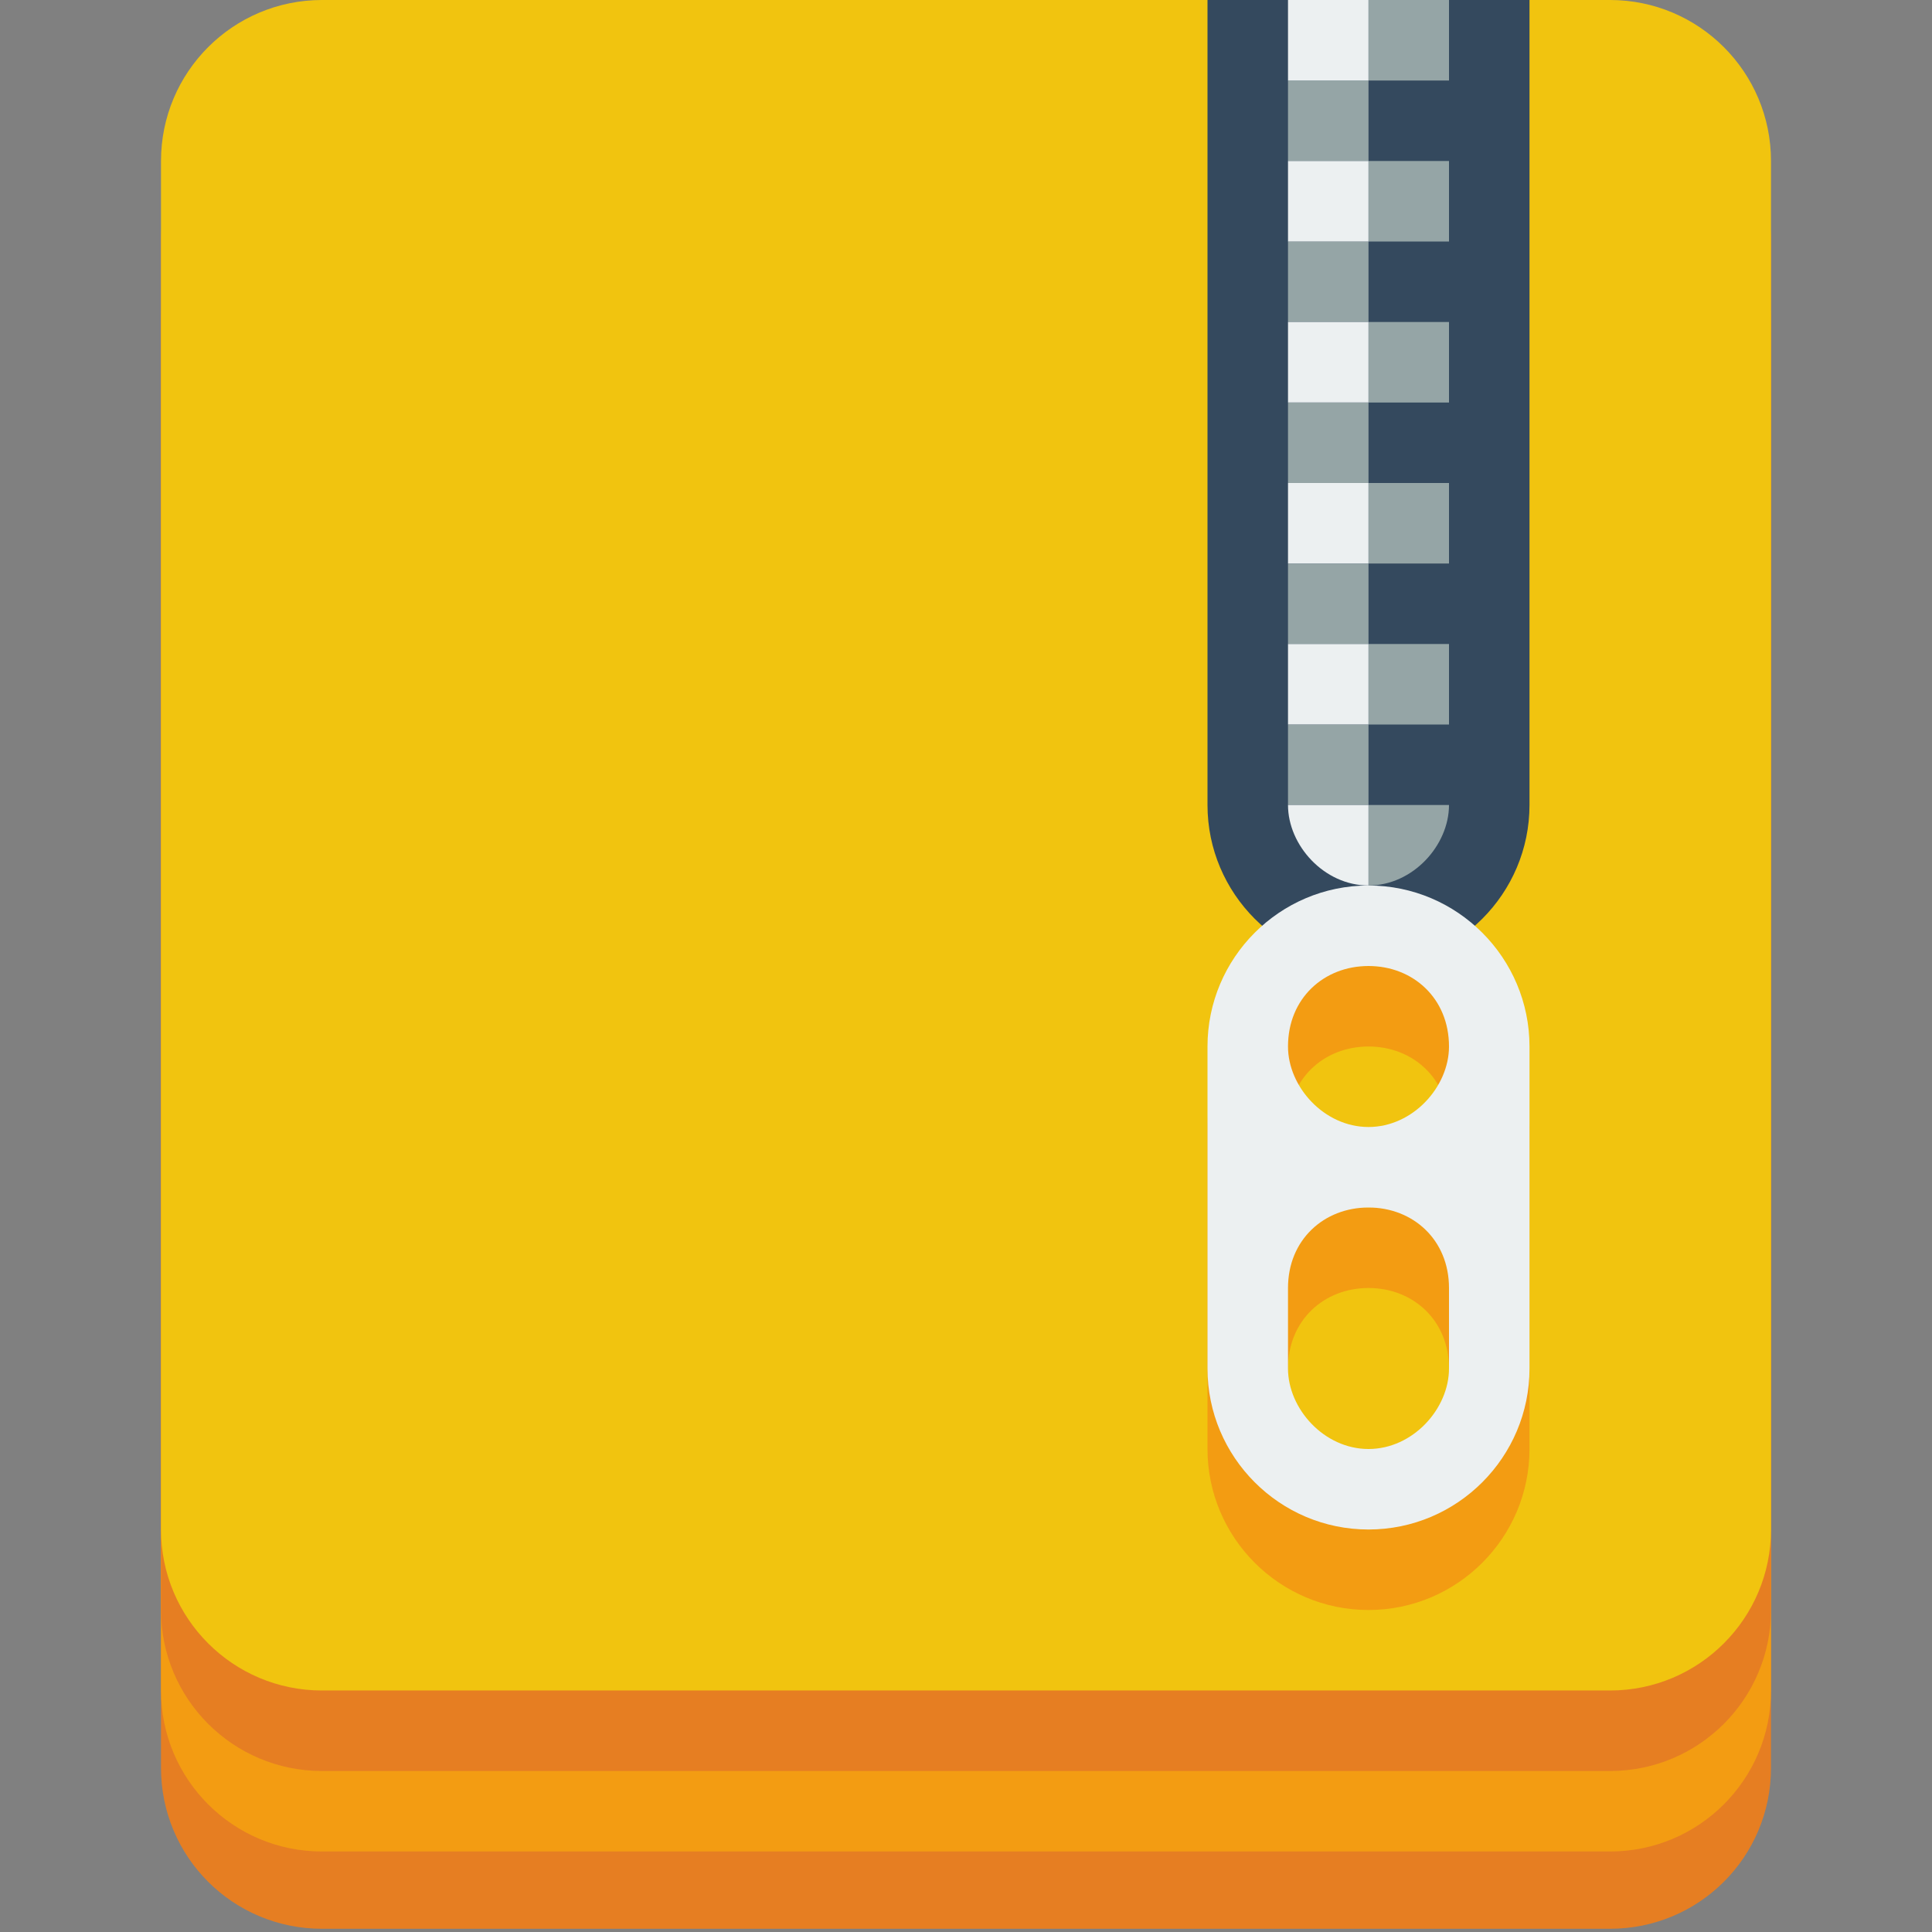
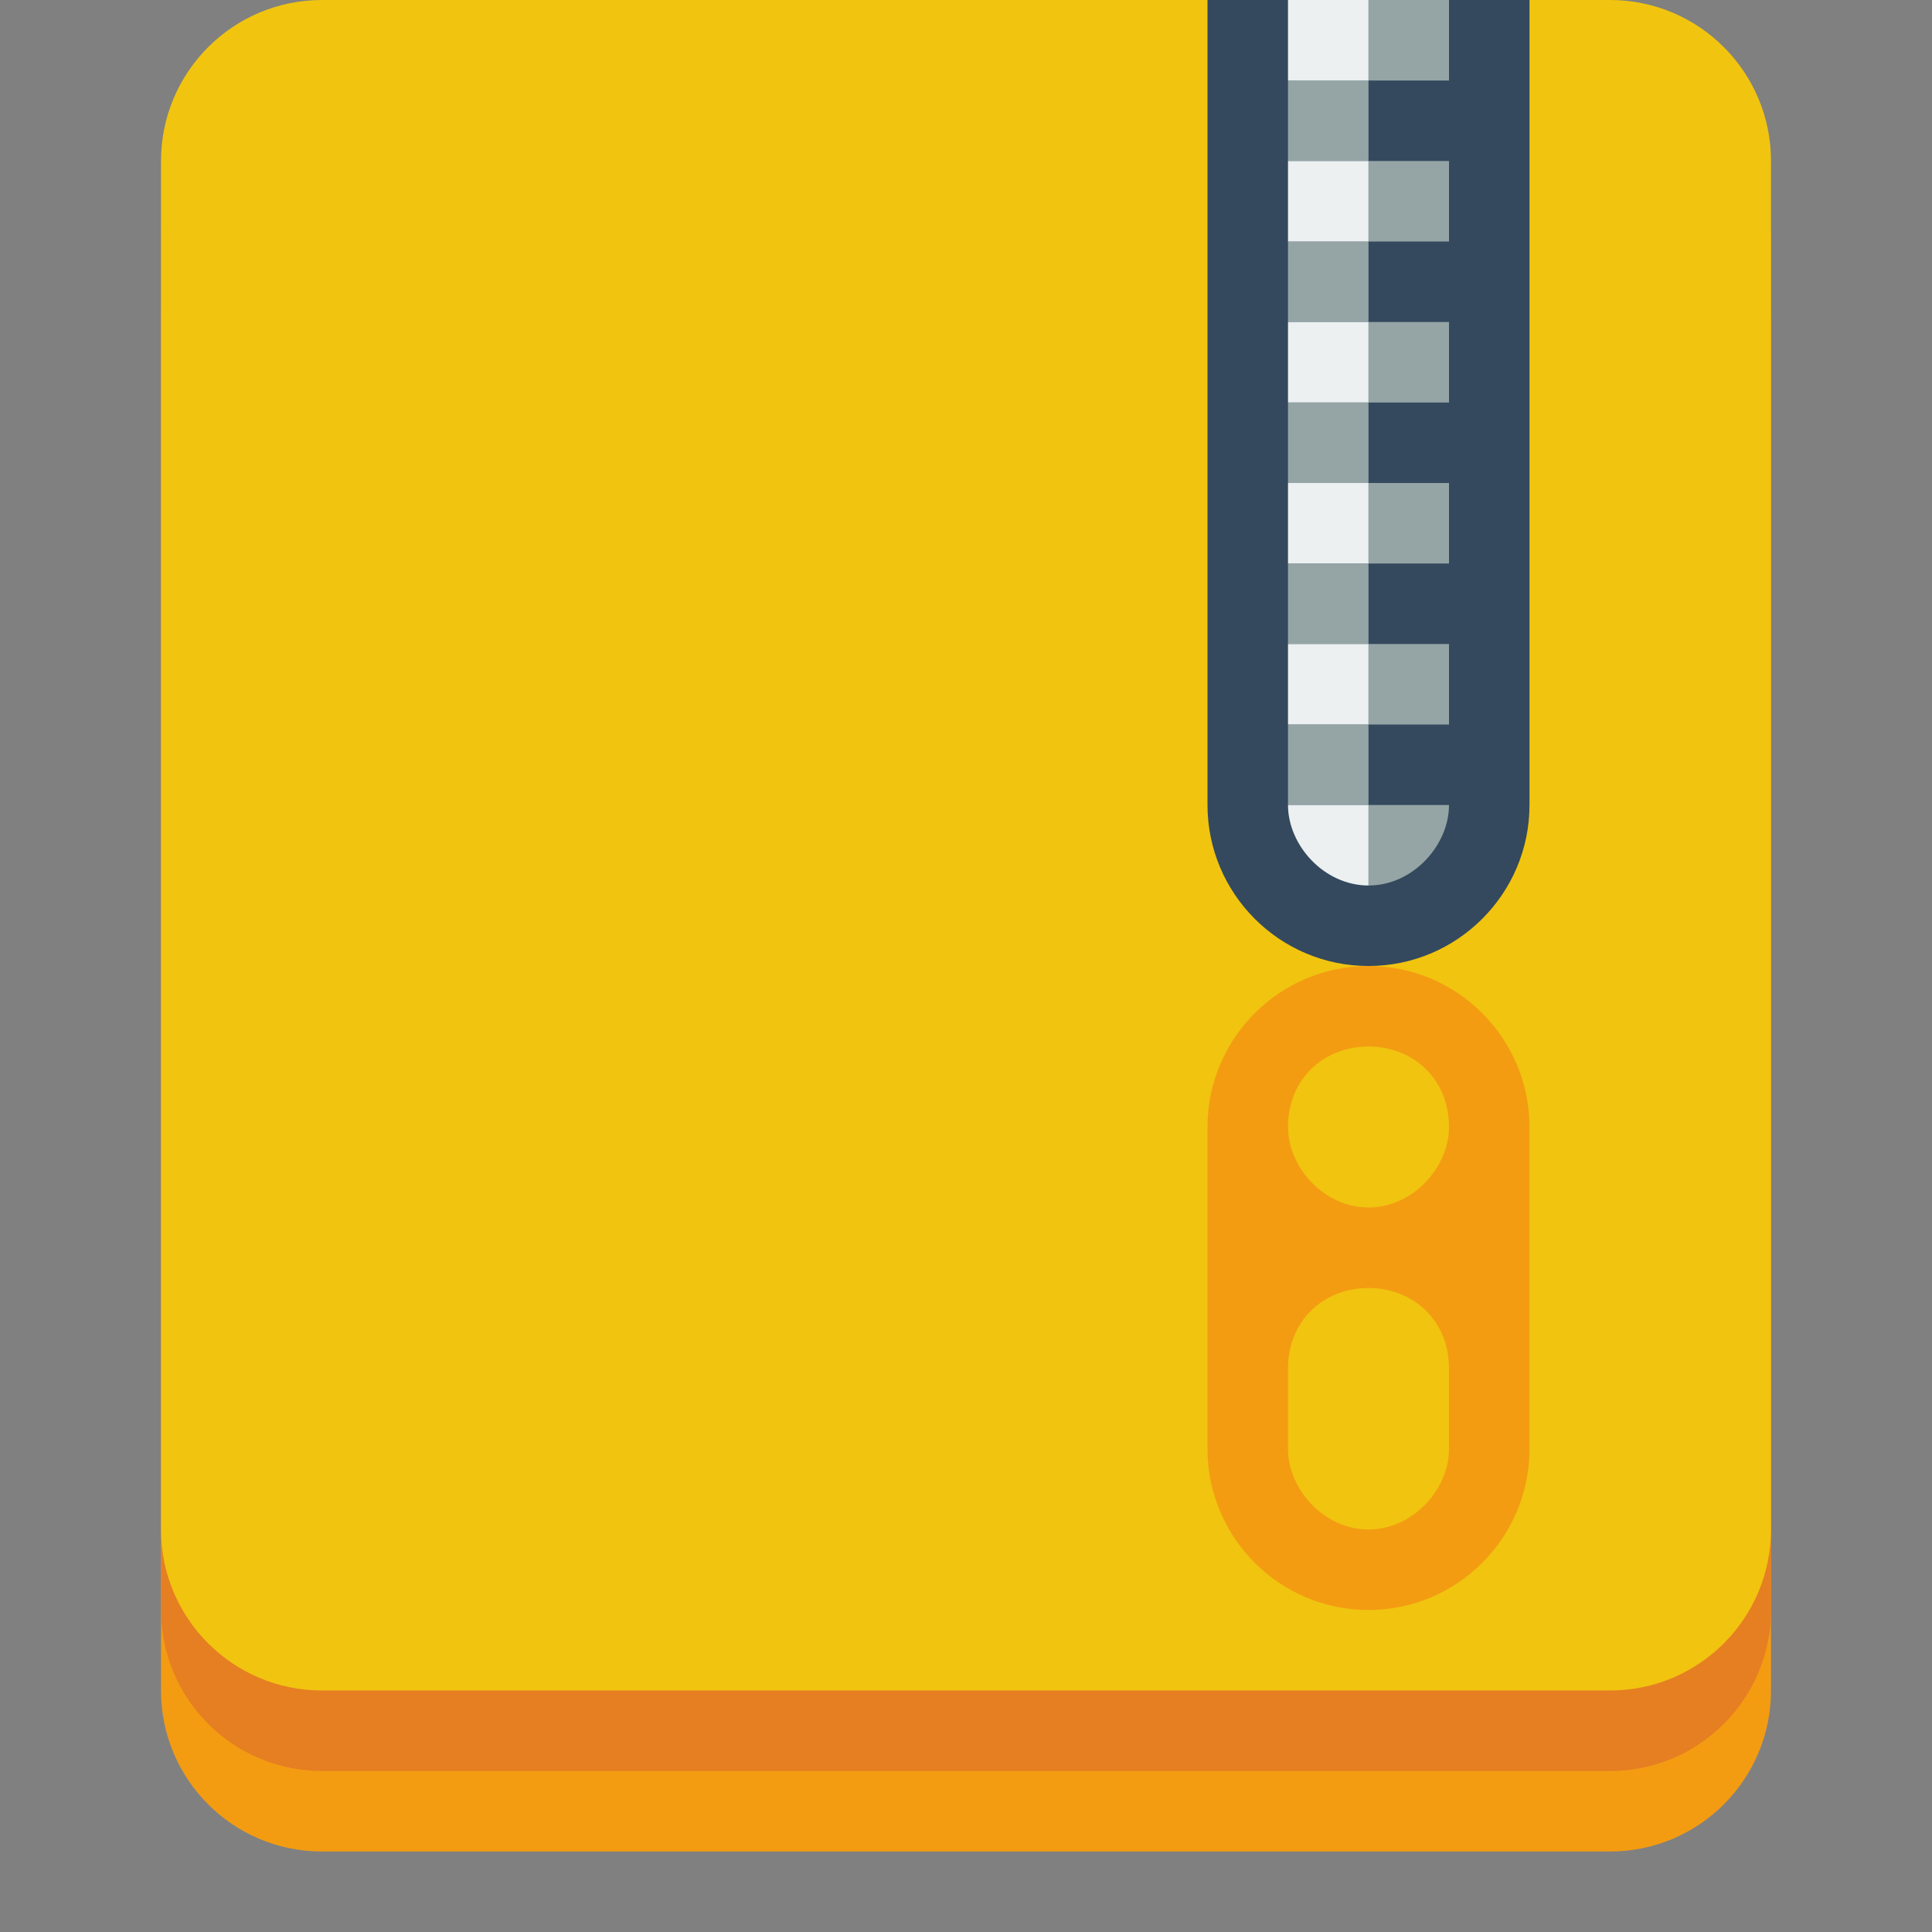
<svg xmlns="http://www.w3.org/2000/svg" height="24" version="1.1" width="24">
  <rect width="100%" height="100%" fill="#808080" stroke="none" />
  <g transform="translate(0 -1028.4)">
    <g transform="translate(-72,66)">
-       <path d="m76 965.36c-1.105 0-2 0.9-2 2v8 2 1 6c0 1.11 0.895 2 2 2h2 12 2c1.105 0 2-0.89 2-2v-6-1-2-4-4c0-1.1-0.895-2-2-2h-2-2-2-8-2z" fill="#e67e22" />
      <path d="m76-64c-1.105 0-2 0.895-2 2v8 2 1 6c0 1.105 0.895 2 2 2h2 12 2c1.105 0 2-0.895 2-2v-6-1-2-4-4c0-1.105-0.895-2-2-2h-2-2-2-8-2z" fill="#f39c12" transform="translate(0 1028.4)" />
      <path d="m76-65c-1.105 0-2 0.895-2 2v8 2 1 6c0 1.105 0.895 2 2 2h2 12 2c1.105 0 2-0.895 2-2v-6-1-2-4-4c0-1.105-0.895-2-2-2h-2-2-2-8-2z" fill="#e67e22" transform="translate(0 1028.4)" />
      <path d="m76-66c-1.105 0-2 0.895-2 2v8 2 1 6c0 1.105 0.895 2 2 2h2 12 2c1.105 0 2-0.895 2-2v-6-1-2-4-4c0-1.105-0.895-2-2-2h-2-2-2-8-2z" fill="#f1c40f" transform="translate(0 1028.4)" />
    </g>
    <path d="m17 1040.4c-1.105 0-2 0.9-2 2v4c0 1.1 0.895 2 2 2s2-0.9 2-2v-4c0-1.1-0.895-2-2-2zm0 1c0.552 0 1 0.4 1 1 0 0.5-0.448 1-1 1s-1-0.5-1-1c0-0.6 0.448-1 1-1zm0 3c0.552 0 1 0.4 1 1v1c0 0.5-0.448 1-1 1s-1-0.5-1-1v-1c0-0.6 0.448-1 1-1z" fill="#f39c12" />
    <g transform="translate(5)">
      <path d="m10 1028.4v10c0 1.1 0.895 2 2 2s2-0.9 2-2v-10h-4z" fill="#34495e" />
      <path d="m12 1028.4v1h1v-1h-1zm0 1h-1v1h1v-1zm0 1v1h1v-1h-1zm0 1h-1v1h1v-1zm0 1v1h1v-1h-1zm0 1h-1v1h1v-1zm0 1v1h1v-1h-1zm0 1h-1v1h1v-1zm0 1v1h1v-1h-1zm0 1h-1v1h1v-1zm0 1v1c0.552 0 1-0.5 1-1h-1z" fill="#95a5a6" />
      <path d="m11 1028.4v1h1v-1h-1zm0 2v1h1v-1h-1zm0 2v1h1v-1h-1zm0 2v1h1v-1h-1zm0 2v1h1v-1h-1zm0 2c0 0.5 0.448 1 1 1v-1h-1z" fill="#ecf0f1" />
    </g>
-     <path d="m17 1039.4c-1.105 0-2 0.9-2 2v4c0 1.1 0.895 2 2 2s2-0.9 2-2v-4c0-1.1-0.895-2-2-2zm0 1c0.552 0 1 0.4 1 1 0 0.5-0.448 1-1 1s-1-0.5-1-1c0-0.6 0.448-1 1-1zm0 3c0.552 0 1 0.4 1 1v1c0 0.5-0.448 1-1 1s-1-0.5-1-1v-1c0-0.6 0.448-1 1-1z" fill="#ecf0f1" />
  </g>
</svg>